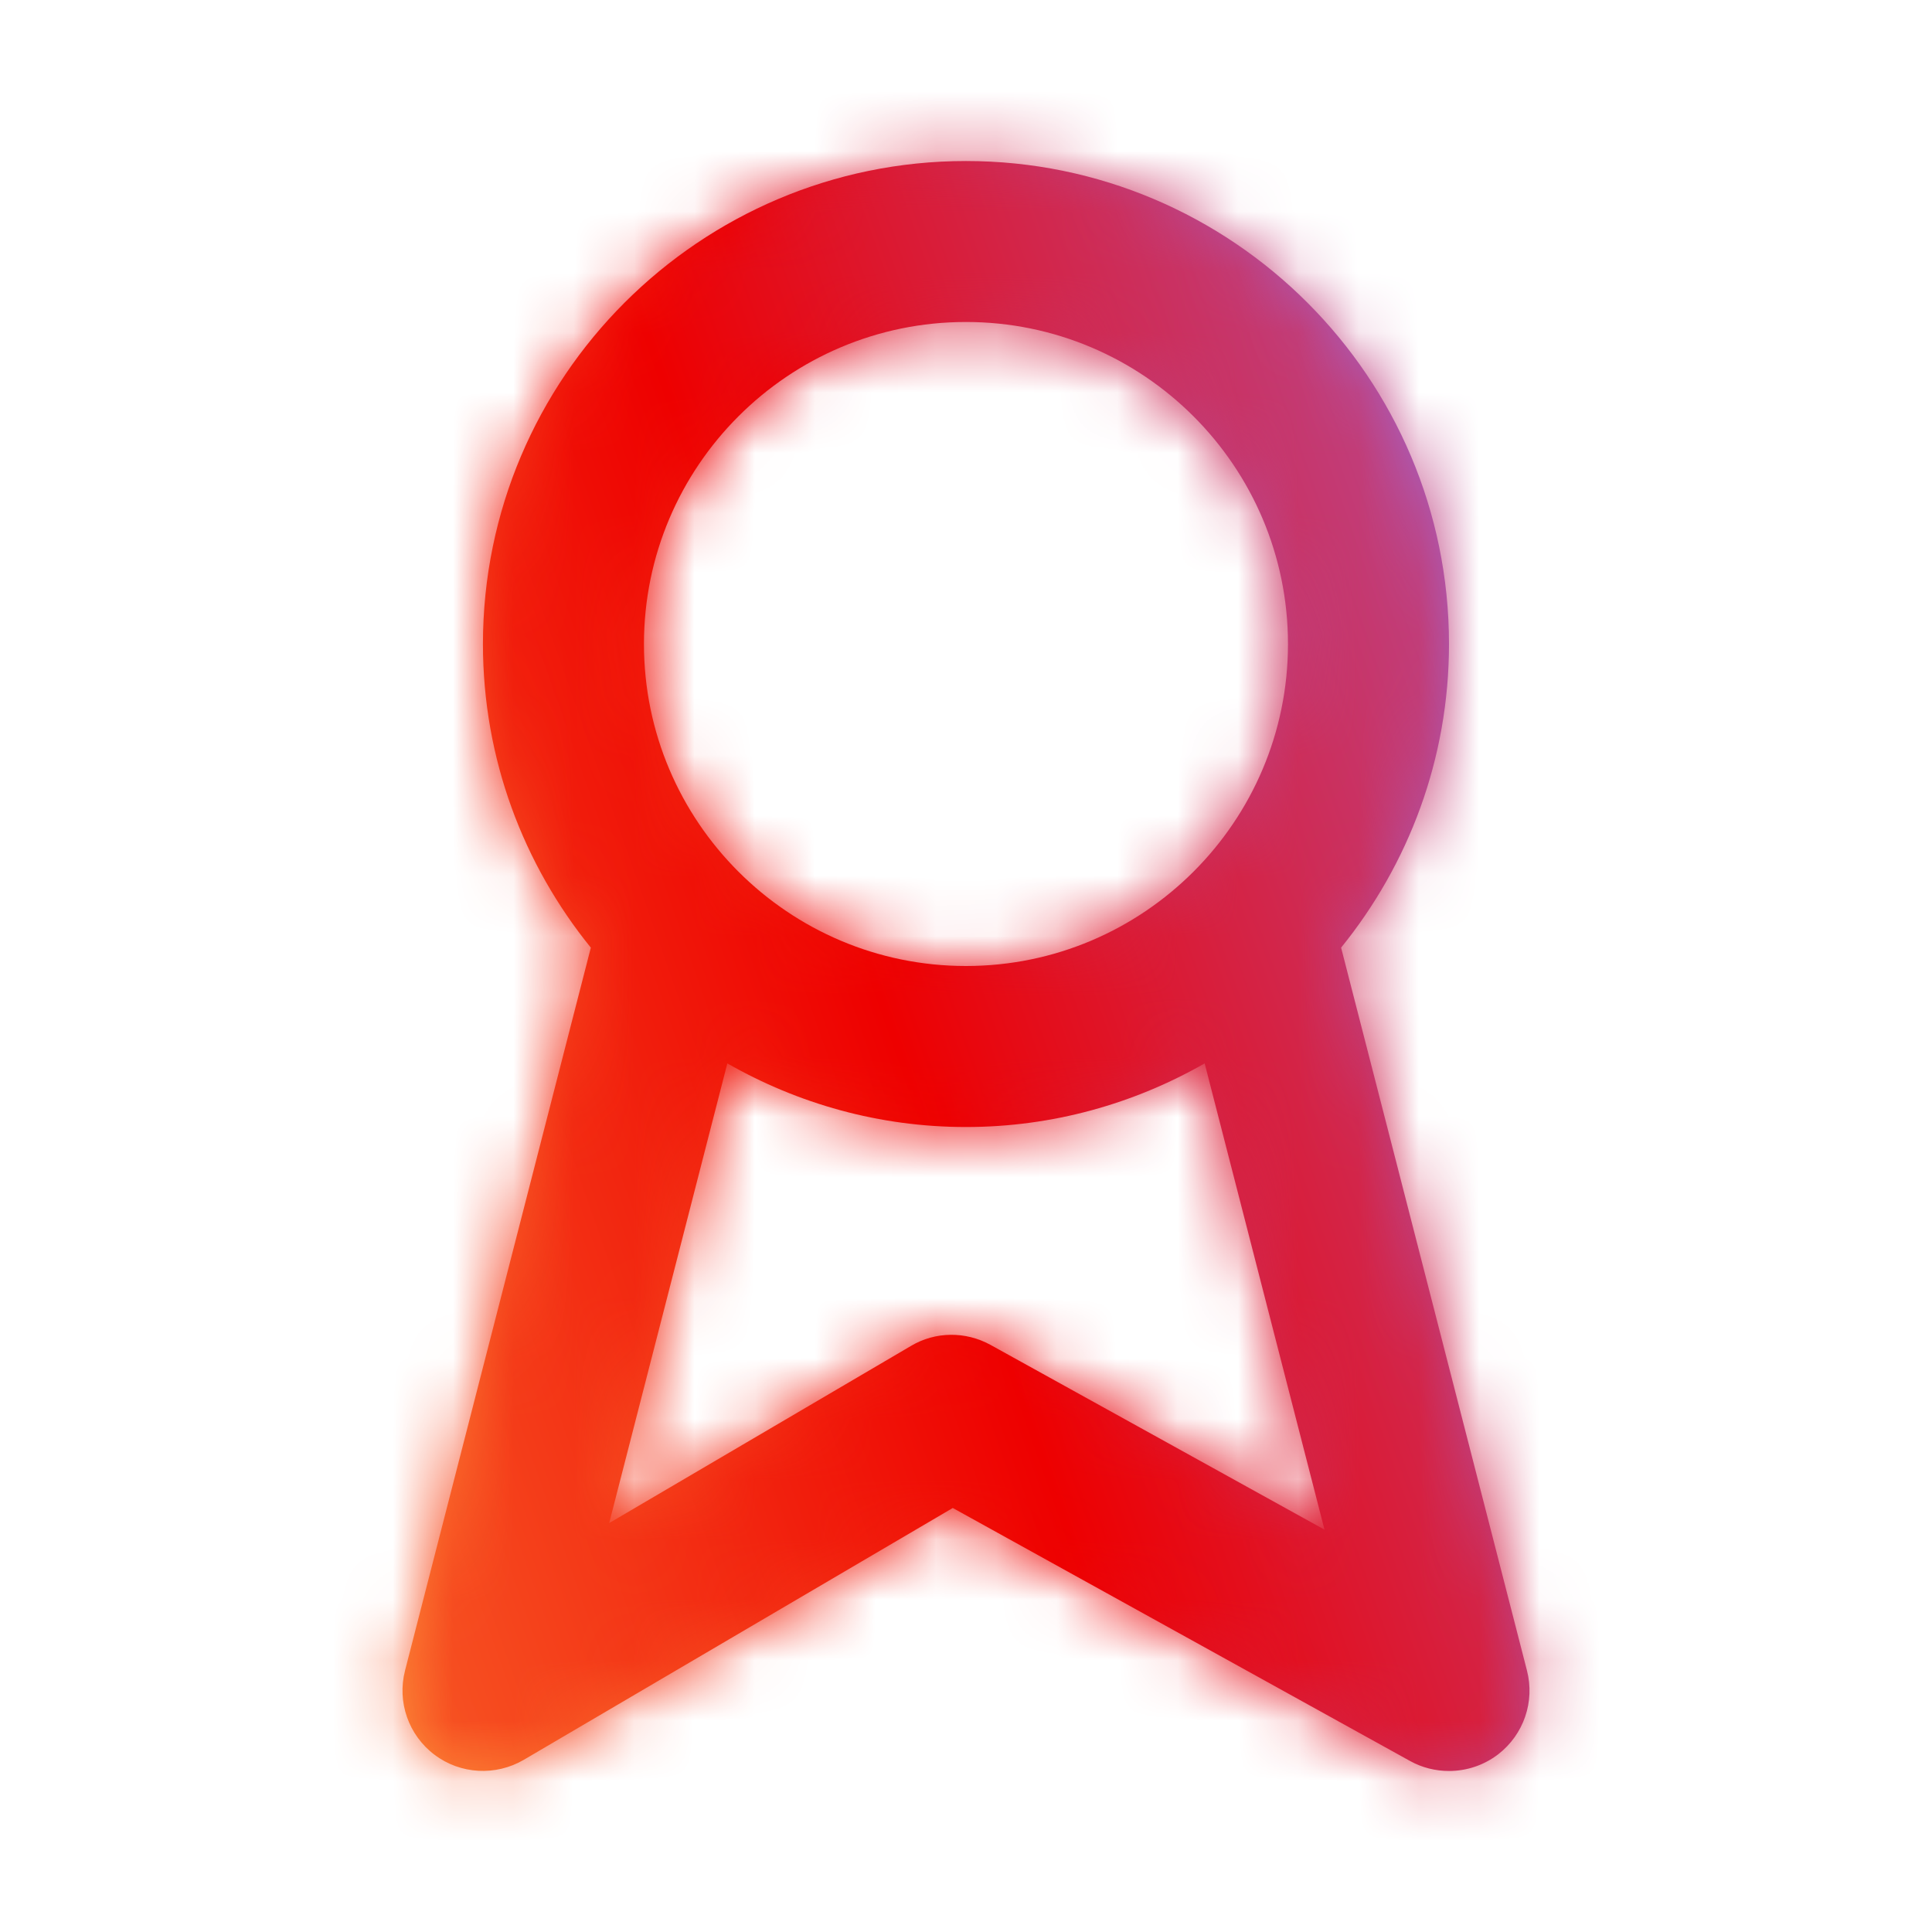
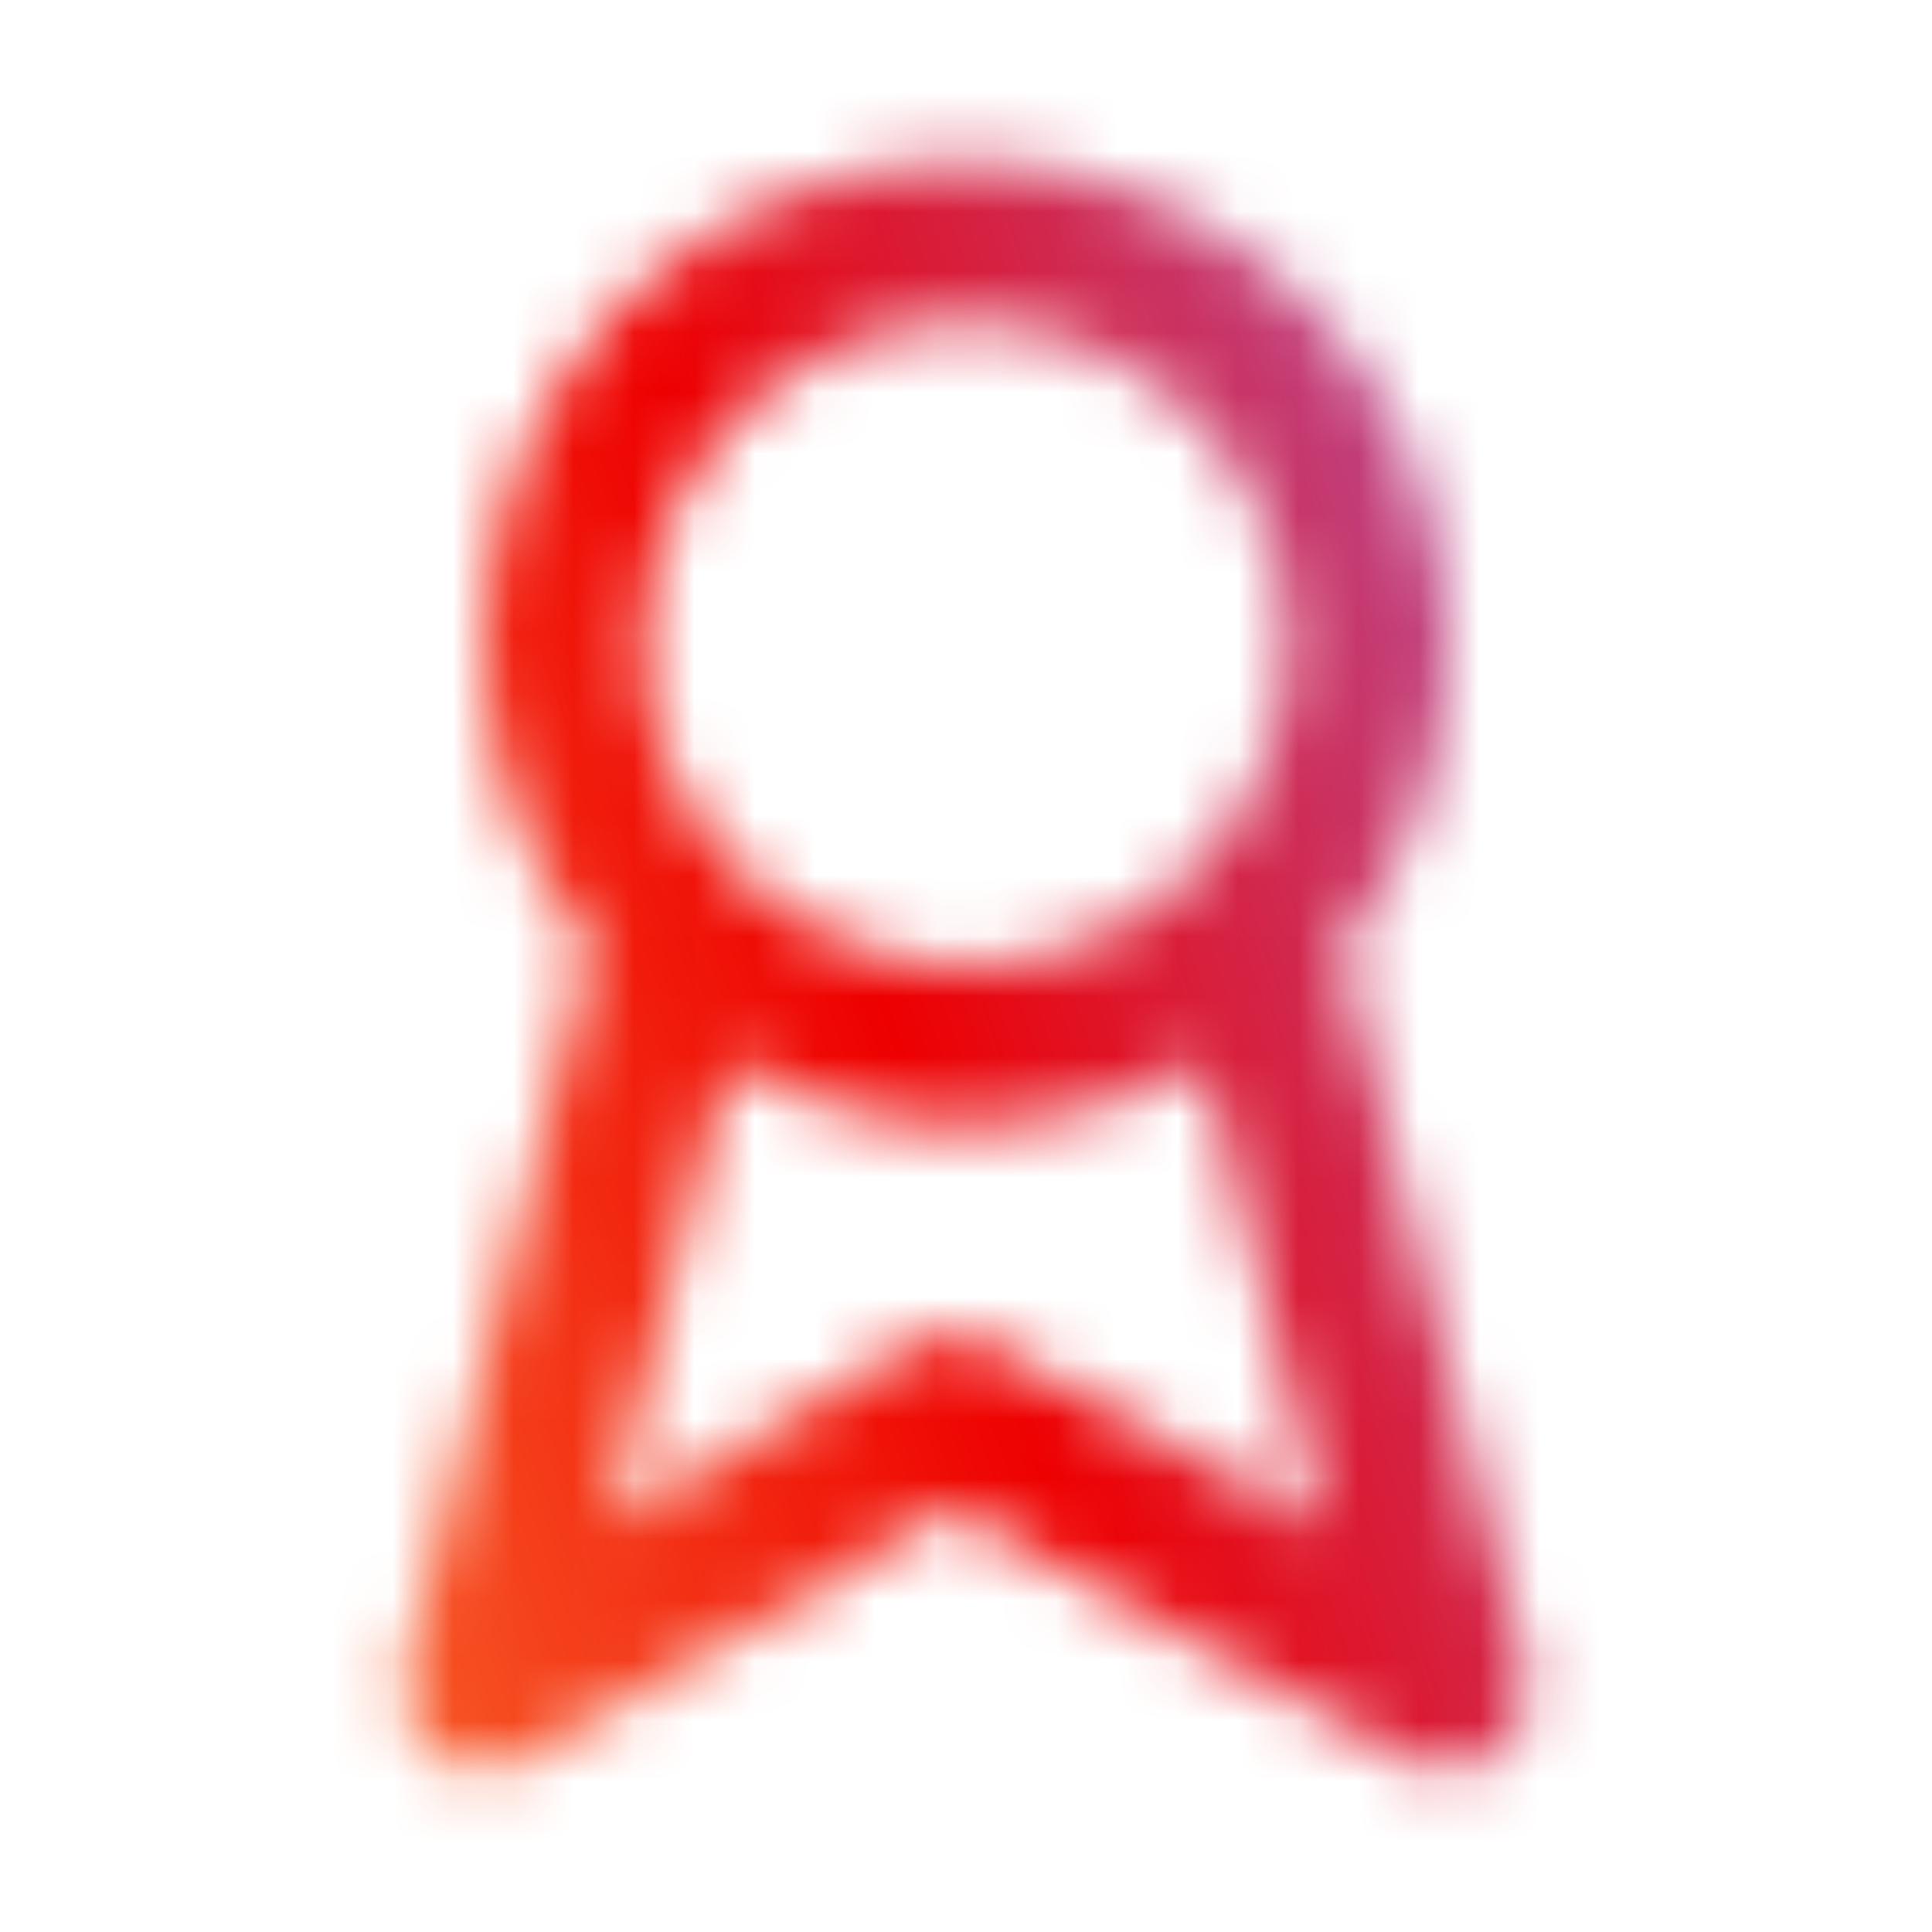
<svg xmlns="http://www.w3.org/2000/svg" width="32" height="32" viewBox="0 0 32 32" fill="none">
  <g id="Icon/Outline/award">
-     <path id="Mask" fill-rule="evenodd" clip-rule="evenodd" d="M16.407 22.276C15.993 22.048 15.492 22.052 15.088 22.293L10.09 25.227L12.047 17.613C13.214 18.28 14.562 18.667 15.999 18.667C17.437 18.667 18.785 18.28 19.953 17.613L21.938 25.336L16.407 22.276ZM15.999 5.333C18.941 5.333 21.333 7.725 21.333 10.667C21.333 13.608 18.941 16 15.999 16C13.058 16 10.666 13.608 10.666 10.667C10.666 7.725 13.058 5.333 15.999 5.333ZM25.291 27.668L22.213 15.696C23.328 14.32 24 12.572 24 10.667C24 6.255 20.412 2.667 15.999 2.667C11.589 2.667 7.999 6.255 7.999 10.667C7.999 12.572 8.671 14.32 9.786 15.696L6.709 27.668C6.574 28.191 6.767 28.741 7.198 29.065C7.627 29.389 8.211 29.419 8.674 29.149L15.781 24.977L23.354 29.167C23.555 29.279 23.778 29.333 24 29.333C24.289 29.333 24.577 29.24 24.817 29.055C25.237 28.729 25.425 28.184 25.291 27.668Z" fill="url(#paint0_linear_12_1012)" />
    <mask id="mask0_12_1012" style="mask-type:alpha" maskUnits="userSpaceOnUse" x="6" y="2" width="20" height="28">
      <path id="Mask_2" fill-rule="evenodd" clip-rule="evenodd" d="M16.407 22.276C15.993 22.048 15.492 22.052 15.088 22.293L10.09 25.227L12.047 17.613C13.214 18.28 14.562 18.667 15.999 18.667C17.437 18.667 18.785 18.28 19.953 17.613L21.938 25.336L16.407 22.276ZM15.999 5.333C18.941 5.333 21.333 7.725 21.333 10.667C21.333 13.608 18.941 16 15.999 16C13.058 16 10.666 13.608 10.666 10.667C10.666 7.725 13.058 5.333 15.999 5.333ZM25.291 27.668L22.213 15.696C23.328 14.32 24 12.572 24 10.667C24 6.255 20.412 2.667 15.999 2.667C11.589 2.667 7.999 6.255 7.999 10.667C7.999 12.572 8.671 14.32 9.786 15.696L6.709 27.668C6.574 28.191 6.767 28.741 7.198 29.065C7.627 29.389 8.211 29.419 8.674 29.149L15.781 24.977L23.354 29.167C23.555 29.279 23.778 29.333 24 29.333C24.289 29.333 24.577 29.24 24.817 29.055C25.237 28.729 25.425 28.184 25.291 27.668Z" fill="white" />
    </mask>
    <g mask="url(#mask0_12_1012)">
      <g id="ð¨ Color">
        <rect id="Base" x="-0" width="32" height="32" fill="url(#paint1_linear_12_1012)" />
      </g>
    </g>
  </g>
  <defs>
    <linearGradient id="paint0_linear_12_1012" x1="5.08" y1="29.333" x2="30.099" y2="23.172" gradientUnits="userSpaceOnUse">
      <stop stop-color="#FFA042" />
      <stop offset="0.5" stop-color="#EE0000" />
      <stop offset="1" stop-color="#937CF5" />
    </linearGradient>
    <linearGradient id="paint1_linear_12_1012" x1="-2.72" y1="32" x2="37.76" y2="17.76" gradientUnits="userSpaceOnUse">
      <stop stop-color="#FFA042" />
      <stop offset="0.5" stop-color="#EE0000" />
      <stop offset="1" stop-color="#937CF5" />
    </linearGradient>
  </defs>
</svg>